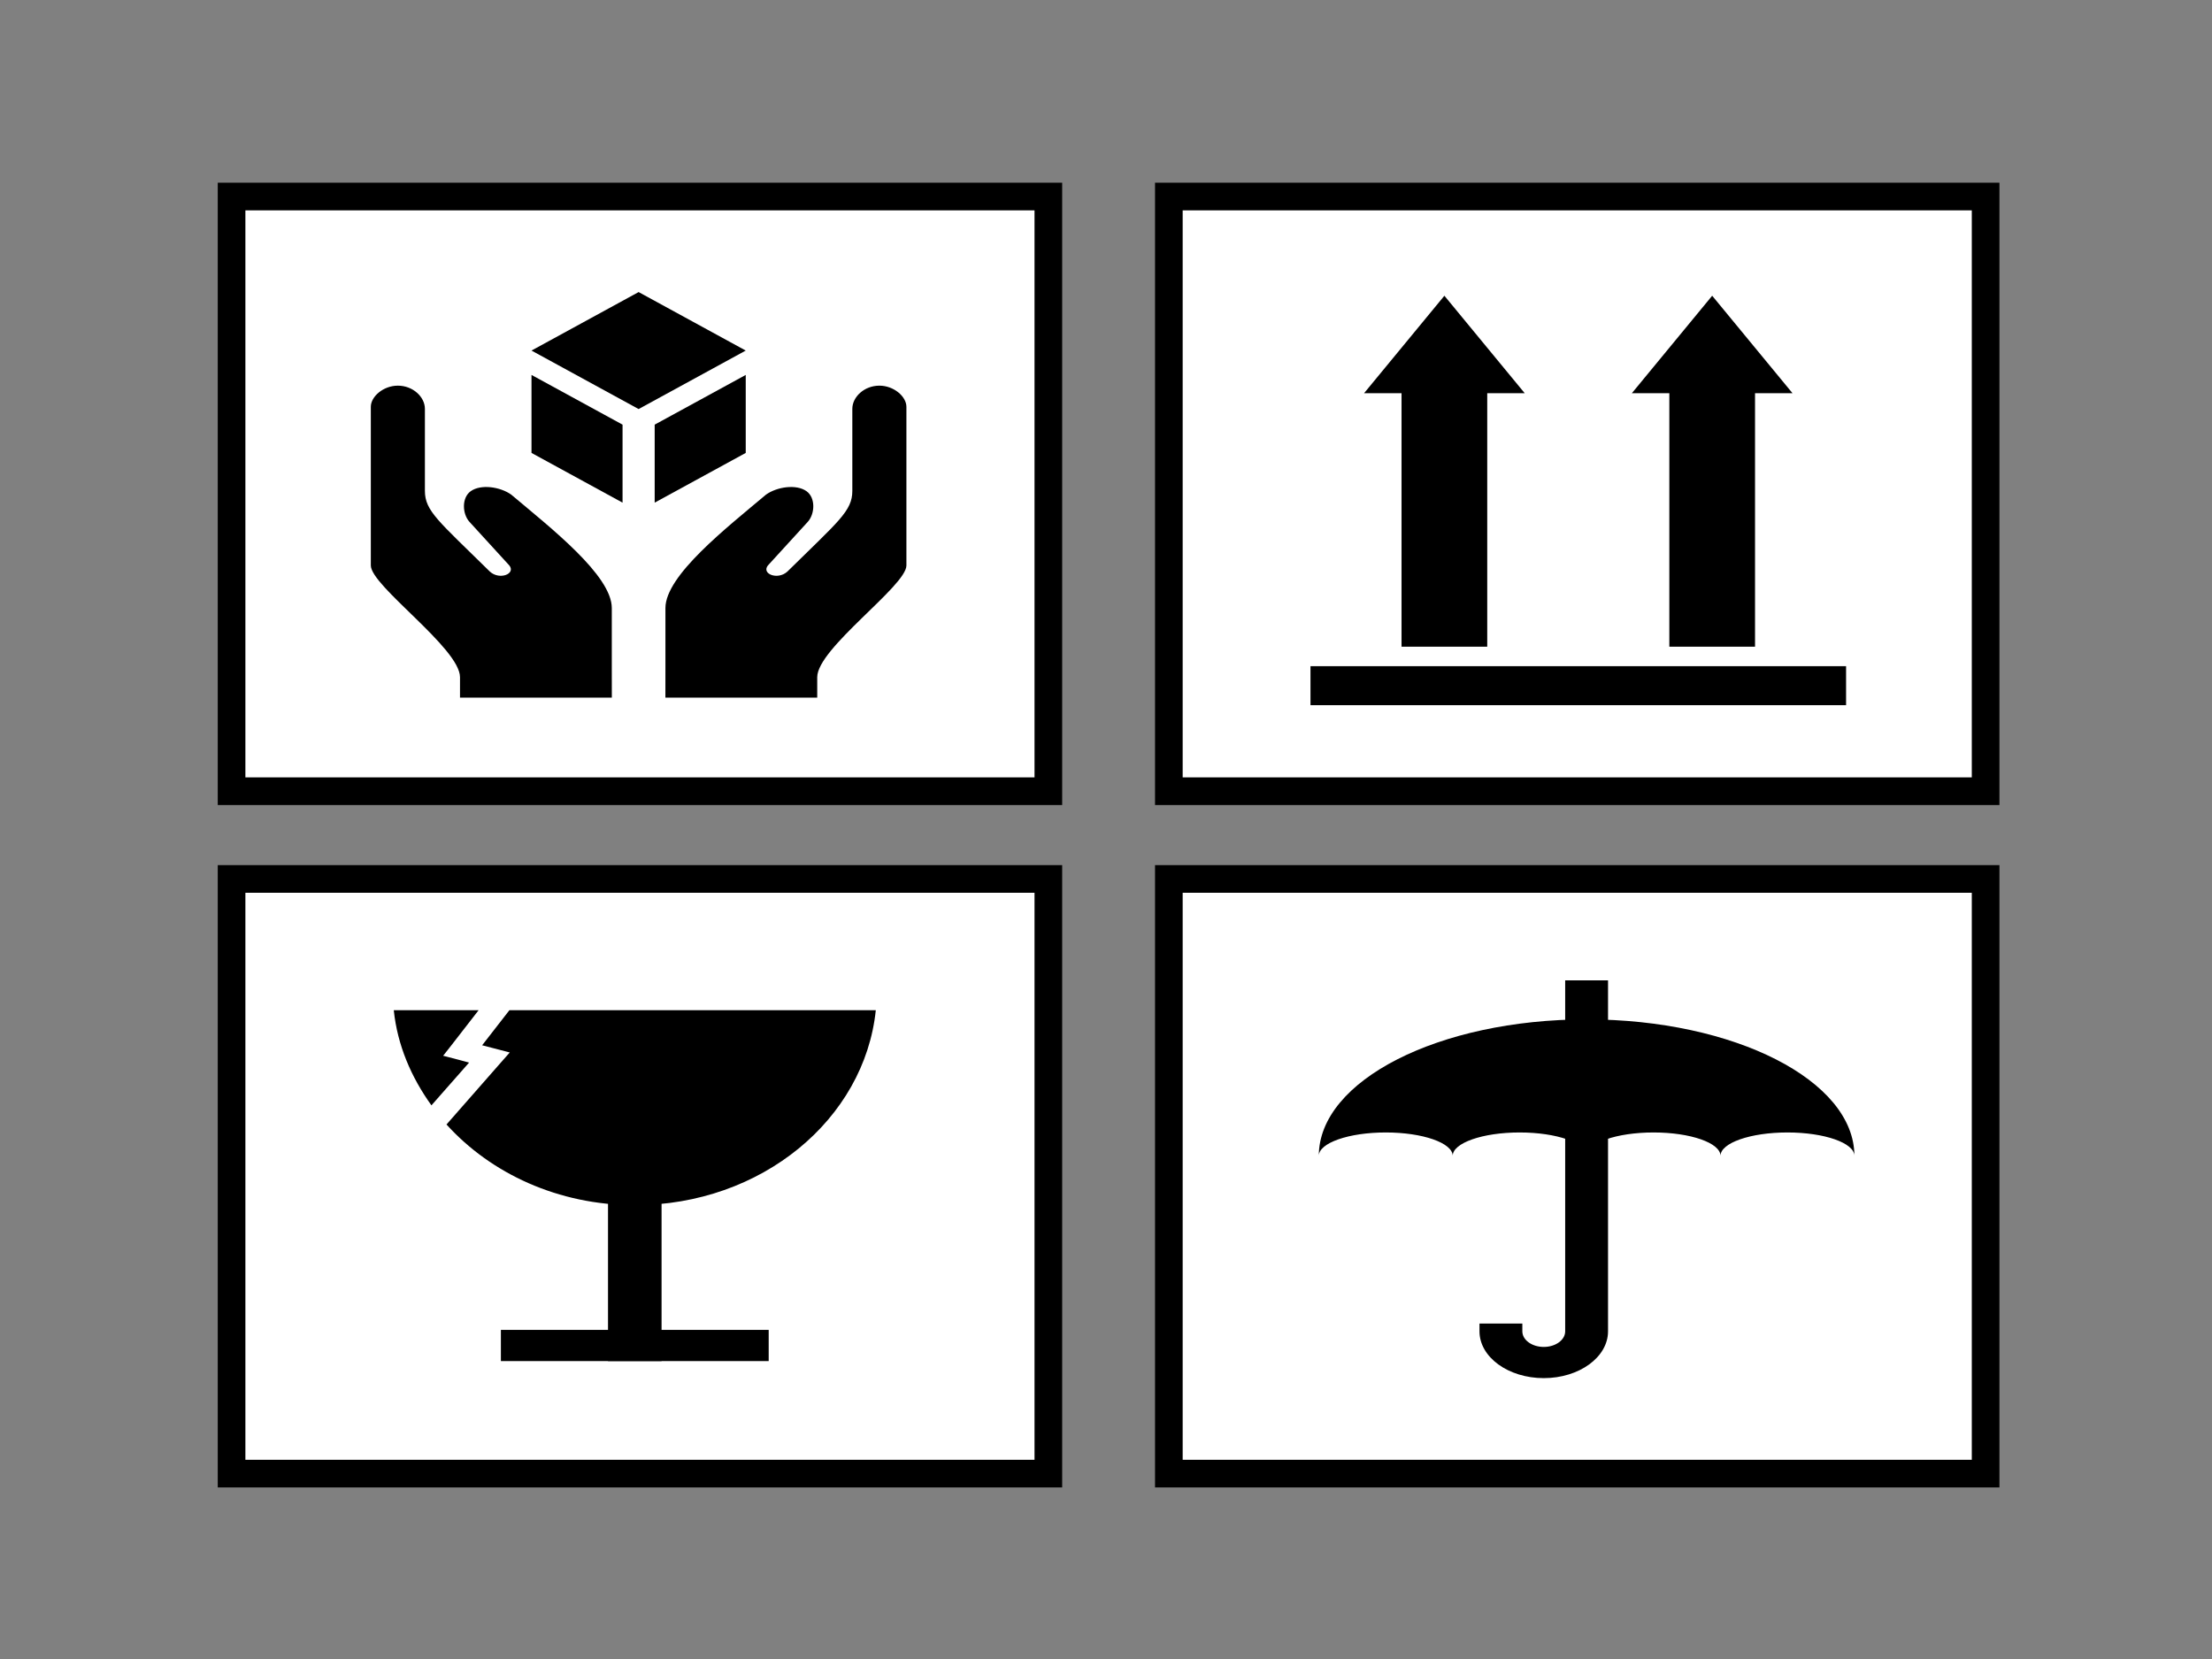
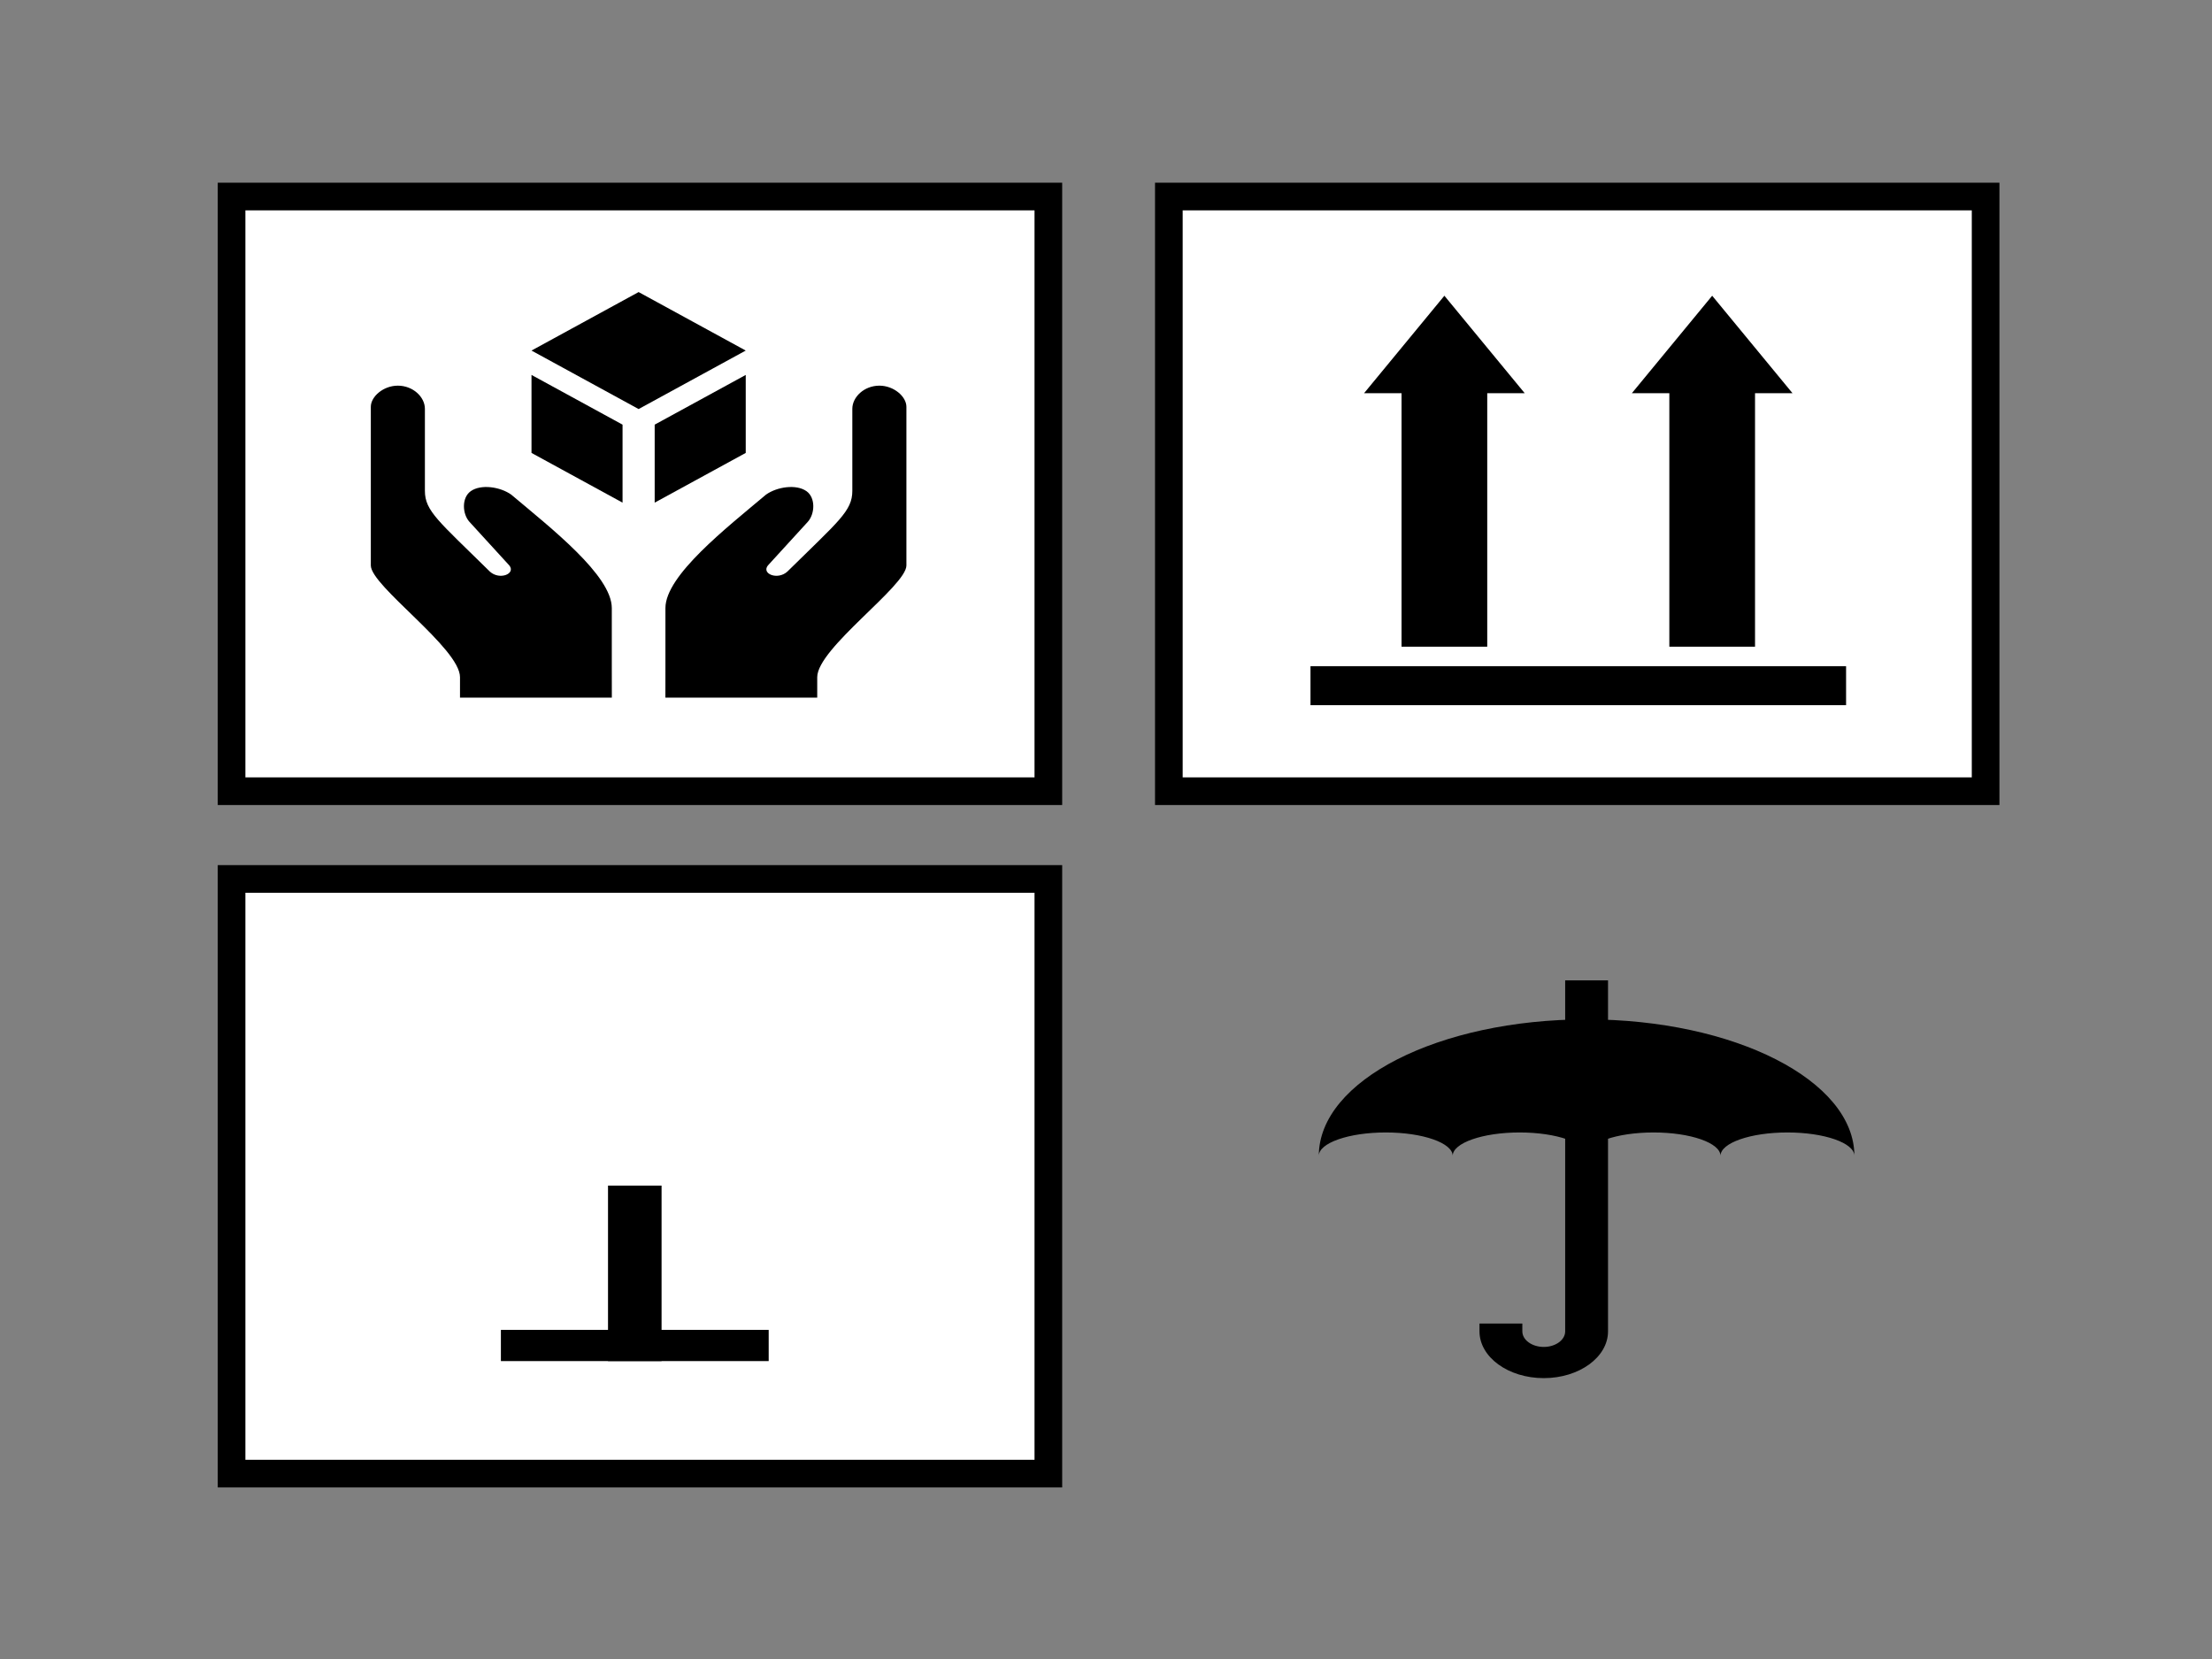
<svg xmlns="http://www.w3.org/2000/svg" width="640" height="480">
  <rect width="100%" height="100%" fill="#808080" stroke="none" />
  <title>tags</title>
  <g>
    <title>Layer 1</title>
    <g id="layer1">
      <g id="g2094">
        <g id="g2087">
          <rect fill="#ffffff" stroke="#000000" stroke-width="8" stroke-miterlimit="4" y="254.304" x="67" width="236.321" id="rect2037" height="172.058" />
          <g id="g2098">
-             <path fill="#000000" stroke-width="8" stroke-miterlimit="4" id="path2059" d="m113.931,292.277c1.051,10.121 5.04,19.394 10.896,27.536l10.896,-12.375l-3.148,-0.846l-4.358,-1.128l2.276,-2.891l7.99,-10.295l-24.552,0zm33.462,0l-7.893,10.154l3.39,0.881l4.6,1.199l-2.615,2.962l-15.69,17.876c12.804,14.149 32.325,23.341 54.479,23.341c36.657,0 66.456,-24.846 69.733,-56.412l-106.004,0z" />
            <rect fill="#000000" stroke-width="8" stroke-miterlimit="4" y="343.033" x="175.916" width="15.496" id="rect2072" height="50.771" />
            <rect fill="#000000" stroke-width="8" stroke-miterlimit="4" y="384.778" x="144.924" width="77.481" id="rect2074" height="9.026" />
          </g>
        </g>
        <g id="g2072">
          <rect fill="#ffffff" stroke="#000000" stroke-width="8" stroke-miterlimit="4" y="56.861" x="338.183" width="236.317" id="rect2035" height="172.058" />
          <g id="g2109">
            <rect fill="#000000" stroke-width="5" stroke-miterlimit="4" y="192.747" x="379.165" width="154.962" id="rect2099" height="11.282" />
            <rect fill="#000000" stroke-width="5" stroke-miterlimit="4" y="108.129" x="405.509" width="24.794" id="rect2101" height="78.977" />
            <path fill="#000000" stroke-width="5" stroke-miterlimit="4" id="path2103" d="m441.15,113.77l-23.244,0l-23.244,0l11.622,-14.103l11.622,-14.103l11.622,14.103l11.622,14.103z" />
            <rect fill="#000000" stroke-width="5" stroke-miterlimit="4" y="108.129" x="482.99" width="24.794" id="rect2105" height="78.977" />
            <path fill="#000000" stroke-width="5" stroke-miterlimit="4" id="path2107" d="m518.631,113.77l-23.244,0l-23.244,0l11.622,-14.103l11.622,-14.103l11.622,14.103l11.622,14.103z" />
          </g>
        </g>
        <g id="g2081">
-           <rect fill="#ffffff" stroke="#000000" stroke-width="8" stroke-miterlimit="4" y="254.304" x="338.183" width="236.317" id="rect2039" height="172.058" />
          <g id="g2144">
            <path fill="#000000" stroke-width="5" stroke-miterlimit="4" id="path2116" d="m459.053,294.936c-42.769,0 -77.481,17.691 -77.481,39.489c0,-3.737 8.678,-6.769 19.37,-6.769c10.692,0 19.37,3.033 19.37,6.769c0,-3.737 8.678,-6.769 19.37,-6.769c10.692,0 19.37,3.033 19.37,6.769c0,-3.737 8.678,-6.769 19.37,-6.769c10.692,0 19.37,3.033 19.37,6.769c0,-3.737 8.678,-6.769 19.37,-6.769c10.692,0 19.37,3.033 19.37,6.769c0,-21.798 -34.712,-39.489 -77.481,-39.489z" />
            <path fill="#000000" stroke-width="5" stroke-miterlimit="4" id="rect2131" d="m452.855,283.654l0,101.542c0,2.491 -2.777,4.513 -6.198,4.513c-3.422,0 -6.198,-2.022 -6.198,-4.513l0,-2.256l-12.397,0l0,2.256c0,7.473 8.331,13.539 18.595,13.539c10.265,0 18.595,-6.065 18.595,-13.539l0,-101.542l-12.397,0z" />
          </g>
        </g>
        <g id="g2062">
          <rect fill="#ffffff" stroke="#000000" stroke-width="8" stroke-miterlimit="4" y="56.861" x="67" width="236.321" id="rect1306" height="172.058" />
          <g id="g2054">
            <g id="g2177">
              <path fill="#000000" stroke-width="5" stroke-miterlimit="4" id="rect2148" d="m153.779,101.428l30.992,-16.924l30.992,16.924l-30.992,16.924l-30.992,-16.924z" />
              <path fill="#000000" stroke-width="5" stroke-miterlimit="4" id="rect2170" d="m215.763,108.479l-26.344,14.385l0,22.565l26.344,-14.385l0,-22.565z" />
              <path fill="#000000" stroke-width="5" stroke-miterlimit="4" id="path2175" d="m153.779,108.479l26.344,14.385l0,22.565l-26.344,-14.385l0,-22.565z" />
            </g>
            <path fill="#000000" fill-rule="evenodd" stroke-width="1px" id="path1324" d="m177.012,193.17c0,-6.7 0,-10.544 0,-17.245c0,-9.429 -17.651,-23.175 -29.097,-32.812c-3.131,-2.248 -8.762,-3.12 -11.735,-0.985c-2.641,1.896 -2.441,6.552 -0.343,8.868c3.843,4.204 7.686,8.408 11.529,12.613c1.926,2.395 -2.8,4.335 -5.627,1.774c-14.759,-14.55 -18.802,-17.5 -18.802,-23.353c0,-11.956 0,-11.792 0,-23.747c0,-3.423 -3.438,-6.7 -7.831,-6.7c-4.181,0 -7.816,3.152 -7.816,6.123c0,19.313 0,26.587 0,45.9c0,5.949 25.803,23.942 25.803,32.324c0,1.971 0,3.941 0,5.912c14.643,0 29.287,0 43.93,0c-0.004,-2.89 -0.007,-5.781 -0.011,-8.671z" />
            <path fill="#000000" fill-rule="evenodd" stroke-width="1px" id="path2052" d="m192.53,193.17c0,-6.7 0,-10.544 0,-17.245c0,-9.429 17.651,-23.175 29.097,-32.812c3.131,-2.248 8.762,-3.12 11.735,-0.985c2.641,1.896 2.442,6.552 0.343,8.868c-3.843,4.204 -7.686,8.408 -11.529,12.613c-1.926,2.395 2.8,4.335 5.627,1.774c14.759,-14.55 18.802,-17.5 18.802,-23.353c0,-11.956 0,-11.792 0,-23.747c0,-3.423 3.438,-6.7 7.831,-6.7c4.181,0 7.816,3.152 7.816,6.123c0,19.313 0,26.587 0,45.9c0,5.949 -25.803,23.942 -25.803,32.324c0,1.971 0,3.941 0,5.912c-14.643,0 -29.287,0 -43.93,0c0.004,-2.89 0.007,-5.781 0.011,-8.671z" />
          </g>
        </g>
      </g>
    </g>
  </g>
</svg>